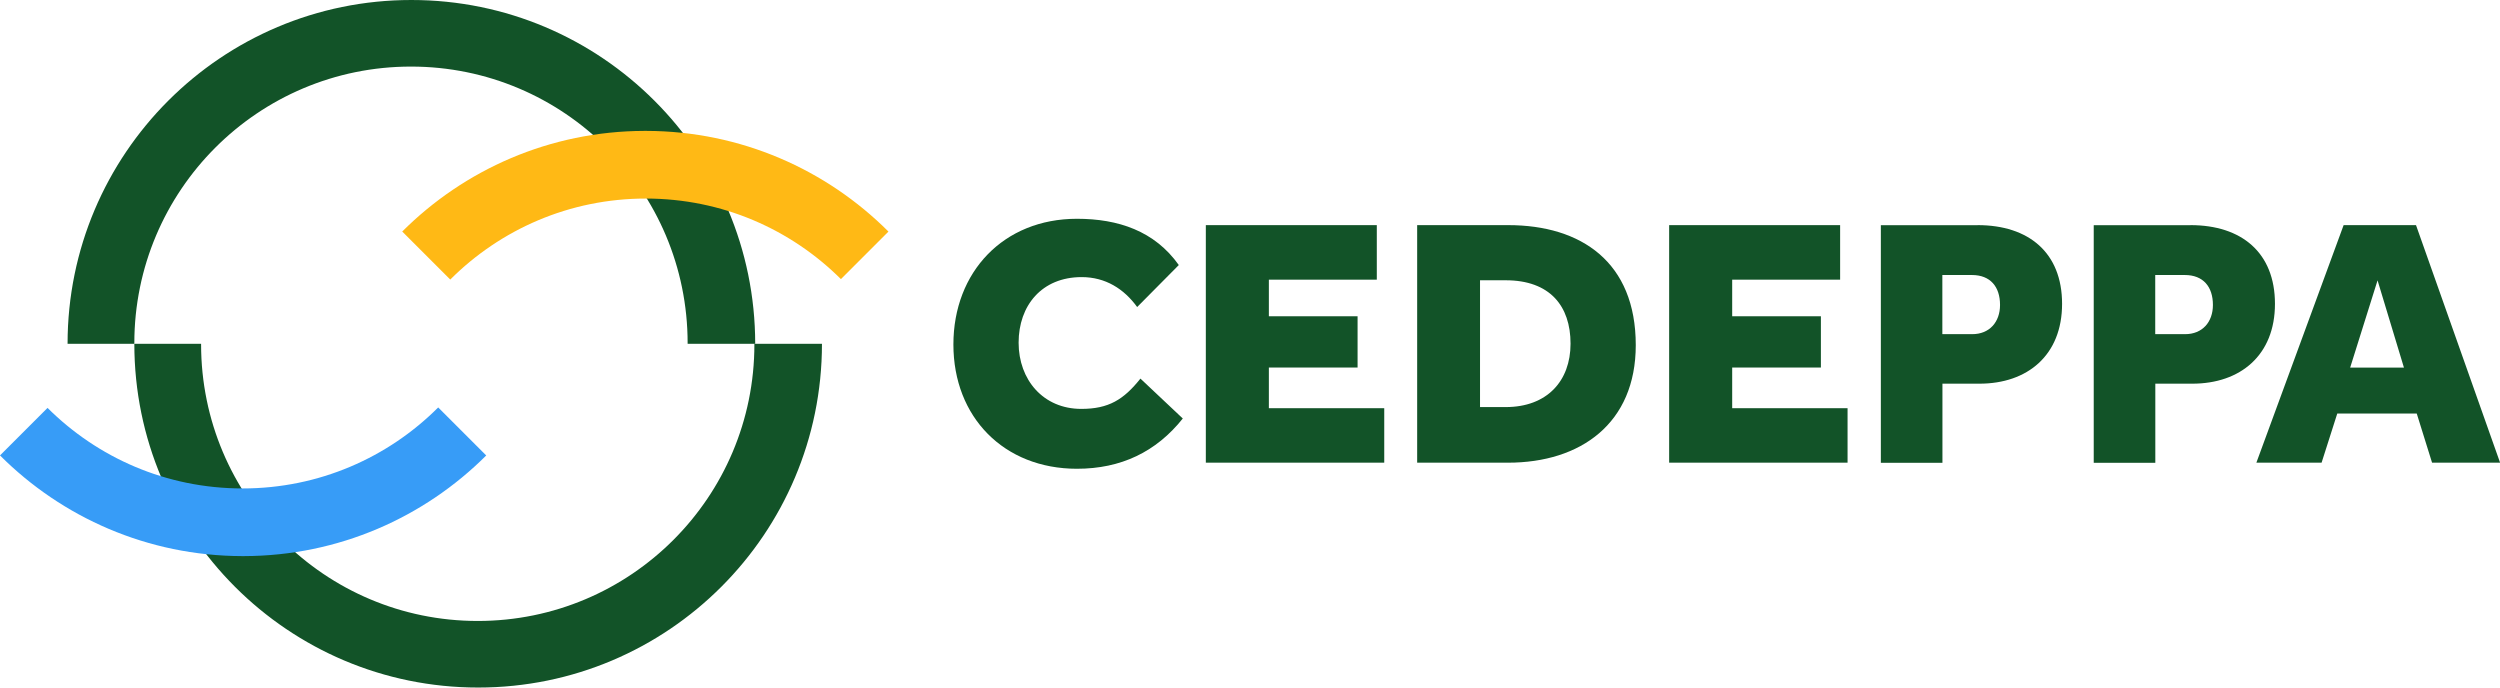
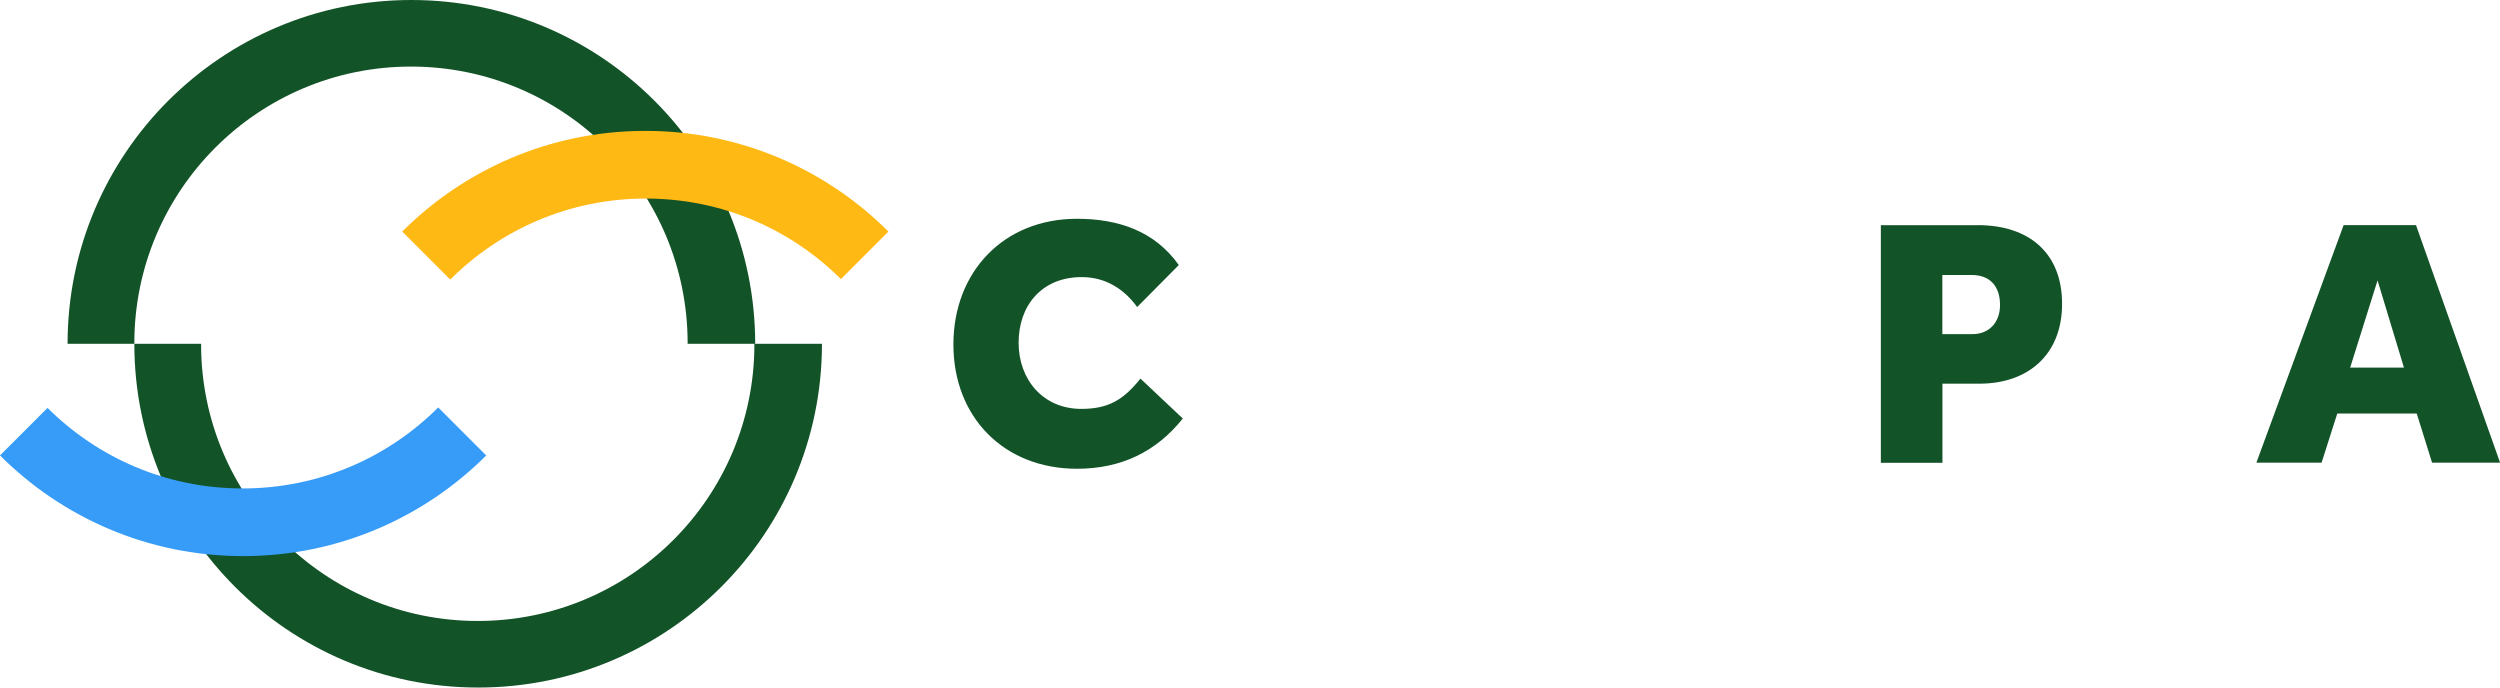
<svg xmlns="http://www.w3.org/2000/svg" id="Camada_1" width="275.62" height="75.8" viewBox="0 0 275.62 75.8">
  <defs>
    <style>.cls-1{fill:#ffb915;}.cls-1,.cls-2,.cls-3{stroke-width:0px;}.cls-2{fill:#125328;}.cls-3{fill:#379cf7;}</style>
  </defs>
  <path class="cls-2" d="m52.71,75.8h0c-20.93,0-37.9-16.97-37.9-37.9h7.36s0,.04,0,.06c0,16.84,13.65,30.5,30.5,30.5s30.5-13.65,30.5-30.5c0-.02,0-.04,0-.06h7.45c0,20.93-16.97,37.9-37.9,37.9Z" />
  <path class="cls-2" d="m45.35,0h0C24.42,0,7.45,16.97,7.45,37.9h7.36s0-.04,0-.06c0-16.84,13.65-30.5,30.5-30.5s30.5,13.65,30.5,30.5c0,.02,0,.04,0,.06h7.45C83.25,16.97,66.28,0,45.35,0Z" />
  <path class="cls-3" d="m53.6,50.21l-5.29-5.29c-5.52,5.52-13.14,8.93-21.56,8.93s-15.99-3.39-21.51-8.88l-5.24,5.24c6.83,6.83,16.26,11.07,26.68,11.1h.24c10.42-.03,19.85-4.27,26.69-11.1Z" />
  <path class="cls-1" d="m44.35,25.53l5.29,5.29c5.52-5.52,13.14-8.93,21.56-8.93s15.99,3.39,21.51,8.88l5.24-5.24c-6.83-6.83-16.26-11.07-26.68-11.1h-.24c-10.42.03-19.85,4.27-26.69,11.1Z" />
  <path class="cls-2" d="m118.73,51.68c-8.05,0-13.62-5.69-13.62-13.7s5.54-13.86,13.62-13.86c4.55,0,8.56,1.34,11.23,5.1l-4.59,4.63c-1.45-2-3.49-3.3-6.12-3.3-4.4,0-6.95,3.14-6.95,7.23s2.71,7.3,6.91,7.3c3.02,0,4.67-1.02,6.52-3.34l4.67,4.4c-2.94,3.69-6.83,5.54-11.66,5.54Z" />
-   <path class="cls-2" d="m151.79,24.82v6.01h-11.9v4.04h9.78s0,5.65,0,5.65h-9.78v4.48s12.72,0,12.72,0v6.01h-19.67v-26.19h18.85Z" />
-   <path class="cls-2" d="m166.28,24.82c8.05,0,14.06,4.08,14.06,13.23,0,8.64-6.09,12.96-14.09,12.96h-10.01v-26.19h10.05Zm6.87,13.07c0-4.16-2.28-6.99-7.15-6.99h-2.83v13.98h2.83c4.55,0,7.15-2.87,7.15-6.99Z" />
-   <path class="cls-2" d="m202.87,24.82v6.01s-11.9,0-11.9,0v4.04h9.78v5.65h-9.78v4.48h12.72v6.01s-19.67,0-19.67,0v-26.19h18.85Z" />
  <path class="cls-2" d="m218.03,24.82c5.62,0,9.31,3.02,9.31,8.68s-3.81,8.8-9.11,8.8h-4.08v8.72h-6.79v-26.19h10.68Zm2.47,8.8c0-2-1.06-3.3-3.1-3.3h-3.26v6.52h3.3c1.89,0,3.06-1.33,3.06-3.22Z" />
-   <path class="cls-2" d="m241.5,24.82c5.62,0,9.31,3.02,9.31,8.68s-3.81,8.8-9.11,8.8h-4.08v8.72s-6.79,0-6.79,0v-26.19h10.68Zm2.47,8.8c0-2-1.06-3.3-3.1-3.3h-3.26v6.52h3.3c1.89,0,3.06-1.33,3.06-3.22Z" />
  <path class="cls-2" d="m266.36,24.82l9.27,26.19h-7.5l-1.69-5.42h-8.76l-1.73,5.42h-7.19l9.62-26.19h7.97Zm-4.24,6.09l-3.02,9.62h5.93l-2.91-9.62Z" />
</svg>